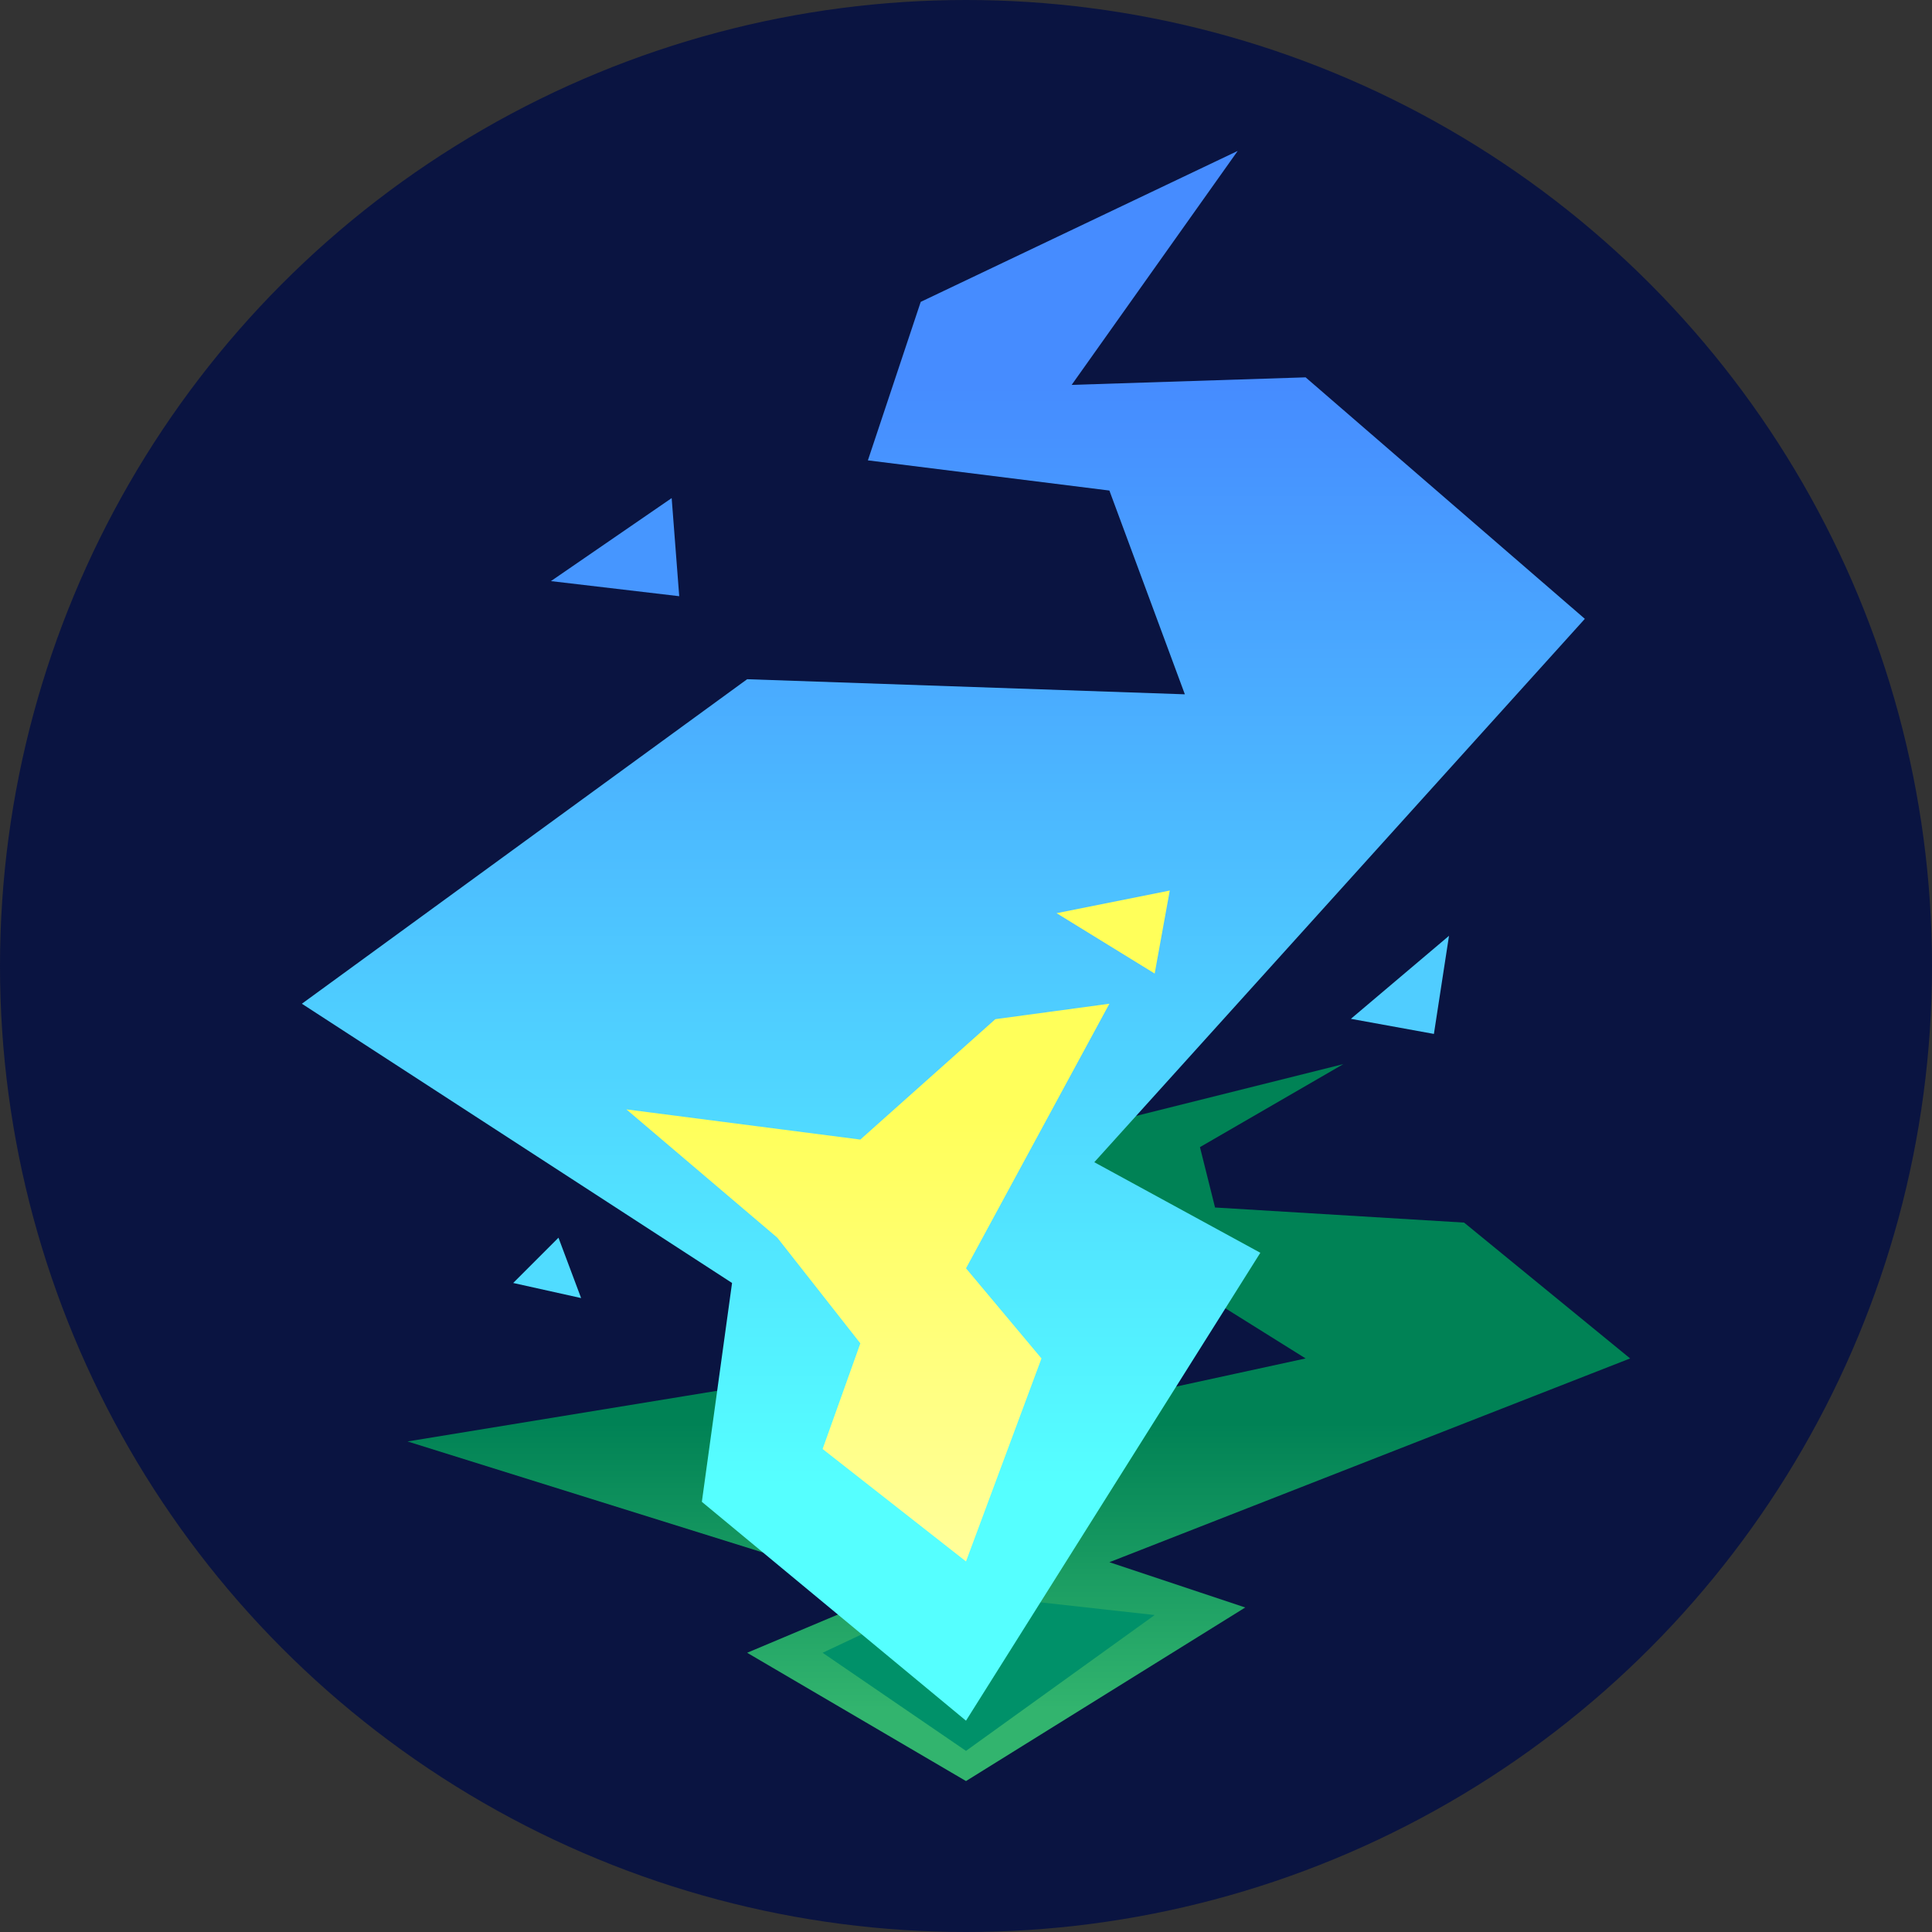
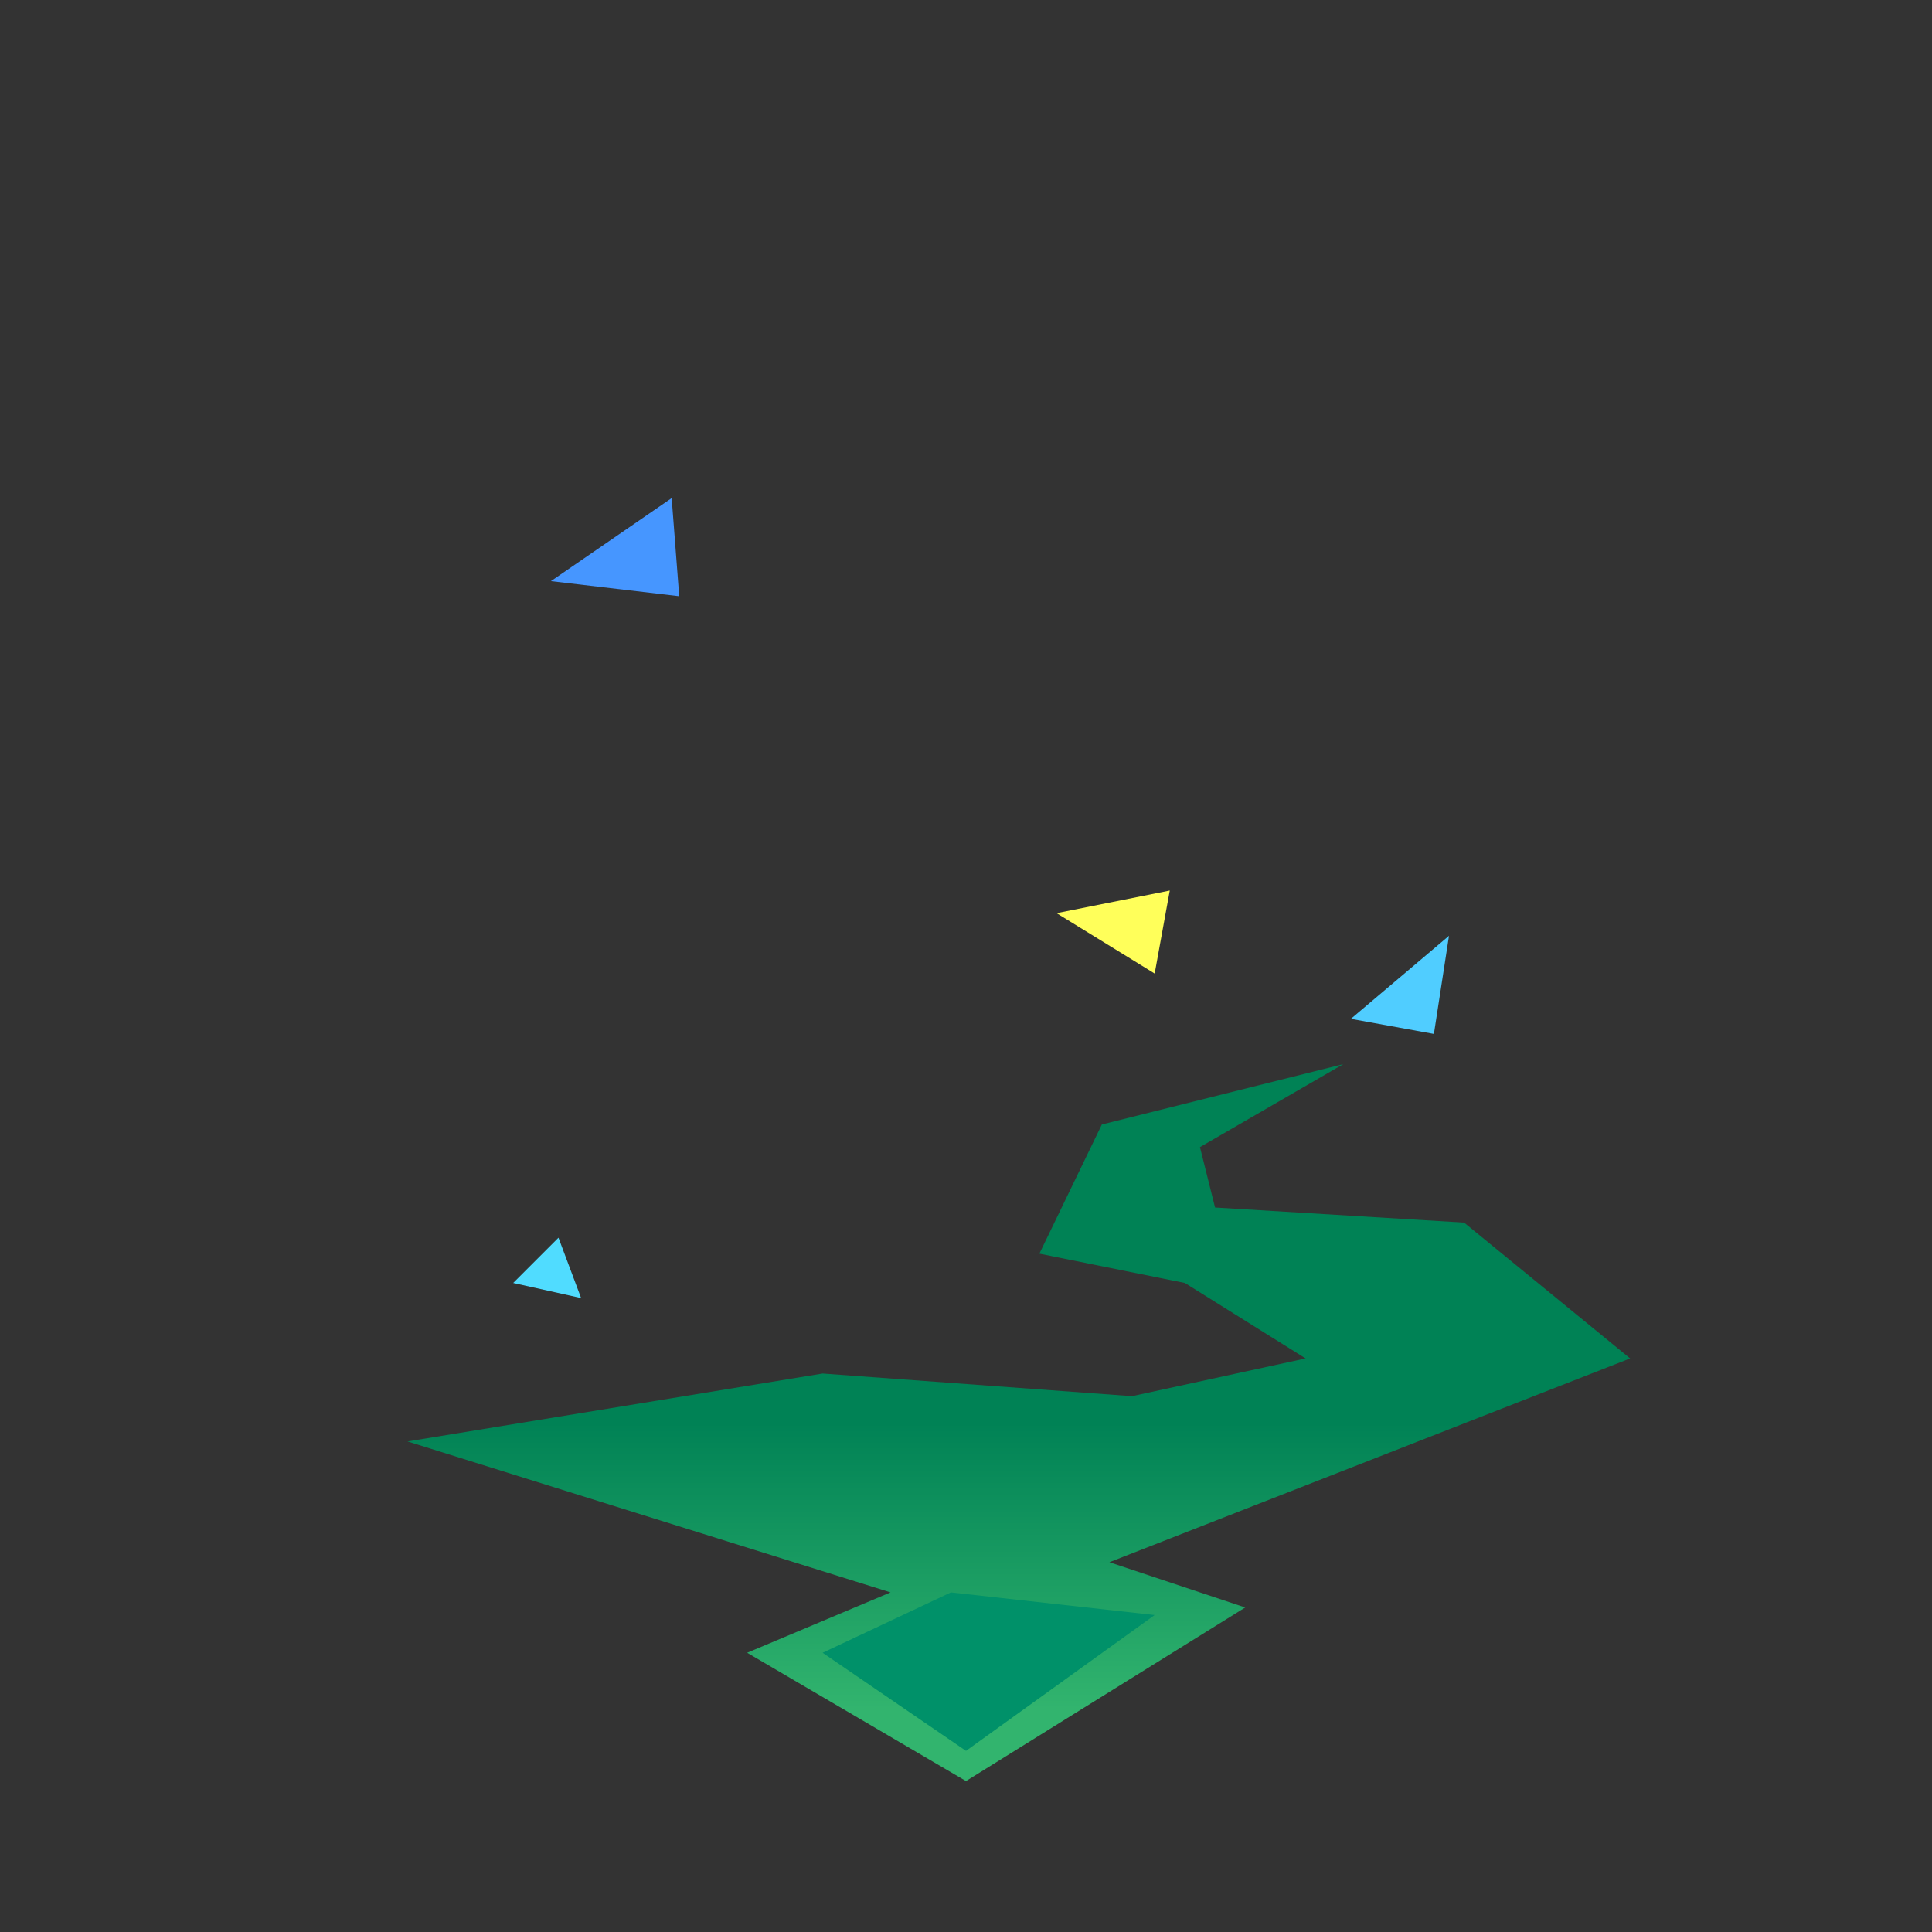
<svg xmlns="http://www.w3.org/2000/svg" id="a" data-name="レイヤー 1" width="512" height="512" viewBox="0 0 512 512">
  <rect x="0" y="0" width="512" height="512" fill="#333333" stroke="none" />
  <defs>
    <style>
      .e {
        fill: #50dcff;
      }

      .f {
        fill: #0a1441;
      }

      .g {
        fill: #50cdff;
      }

      .h {
        fill: #009169;
      }

      .i {
        fill: #4696ff;
      }

      .j {
        fill: url(#d);
      }

      .k {
        fill: url(#b);
      }

      .l {
        fill: url(#c);
      }

      .m {
        fill: #ffff5a;
      }
    </style>
    <linearGradient id="b" data-name="名称未設定グラデーション 271" x1="270" y1="472" x2="270" y2="282" gradientUnits="userSpaceOnUse">
      <stop offset=".1" stop-color="#32b46e" />
      <stop offset=".5" stop-color="#008255" />
    </linearGradient>
    <linearGradient id="c" data-name="名称未設定グラデーション 287" x1="250" y1="456" x2="250" y2="40" gradientUnits="userSpaceOnUse">
      <stop offset=".15" stop-color="#5ff" />
      <stop offset=".85" stop-color="#468cff" />
    </linearGradient>
    <linearGradient id="d" data-name="名称未設定グラデーション 39" x1="230" y1="413.797" x2="230" y2="266" gradientUnits="userSpaceOnUse">
      <stop offset="0" stop-color="#ffff9b" />
      <stop offset=".8" stop-color="#ffff5a" />
    </linearGradient>
  </defs>
-   <circle class="f" cx="256" cy="256" r="256" />
  <g>
    <polygon class="k" points="356 282 292 298 275.444 332.234 314 340 346 360 300 370 218 364 108 382 236 422 198 438 256 472 330 426 294 414 432 360 388 324 322 320 318 304 356 282" />
    <polygon class="h" points="252 422 218 438 256 464 306 428 252 422" />
-     <polygon class="l" points="186 398 194 340 80 266 198 180 314 184 294 130 230 122 244 80 328 40 284 102 346 100 420 164 290 308 334 332 256 456 186 398" />
-     <polygon class="j" points="256 413.797 218 384 228 356 206 328 166 294 228 302 263.778 270.091 294 266 256 336.118 276 360 256 413.797" />
    <polygon class="m" points="280 242 306 258 310 236 280 242" />
    <polygon class="i" points="178 132 146 154 180 158 178 132" />
    <polygon class="g" points="384 248 358 270 380 274 384 248" />
    <polygon class="e" points="136 340 148 328 154 344 136 340" />
  </g>
</svg>